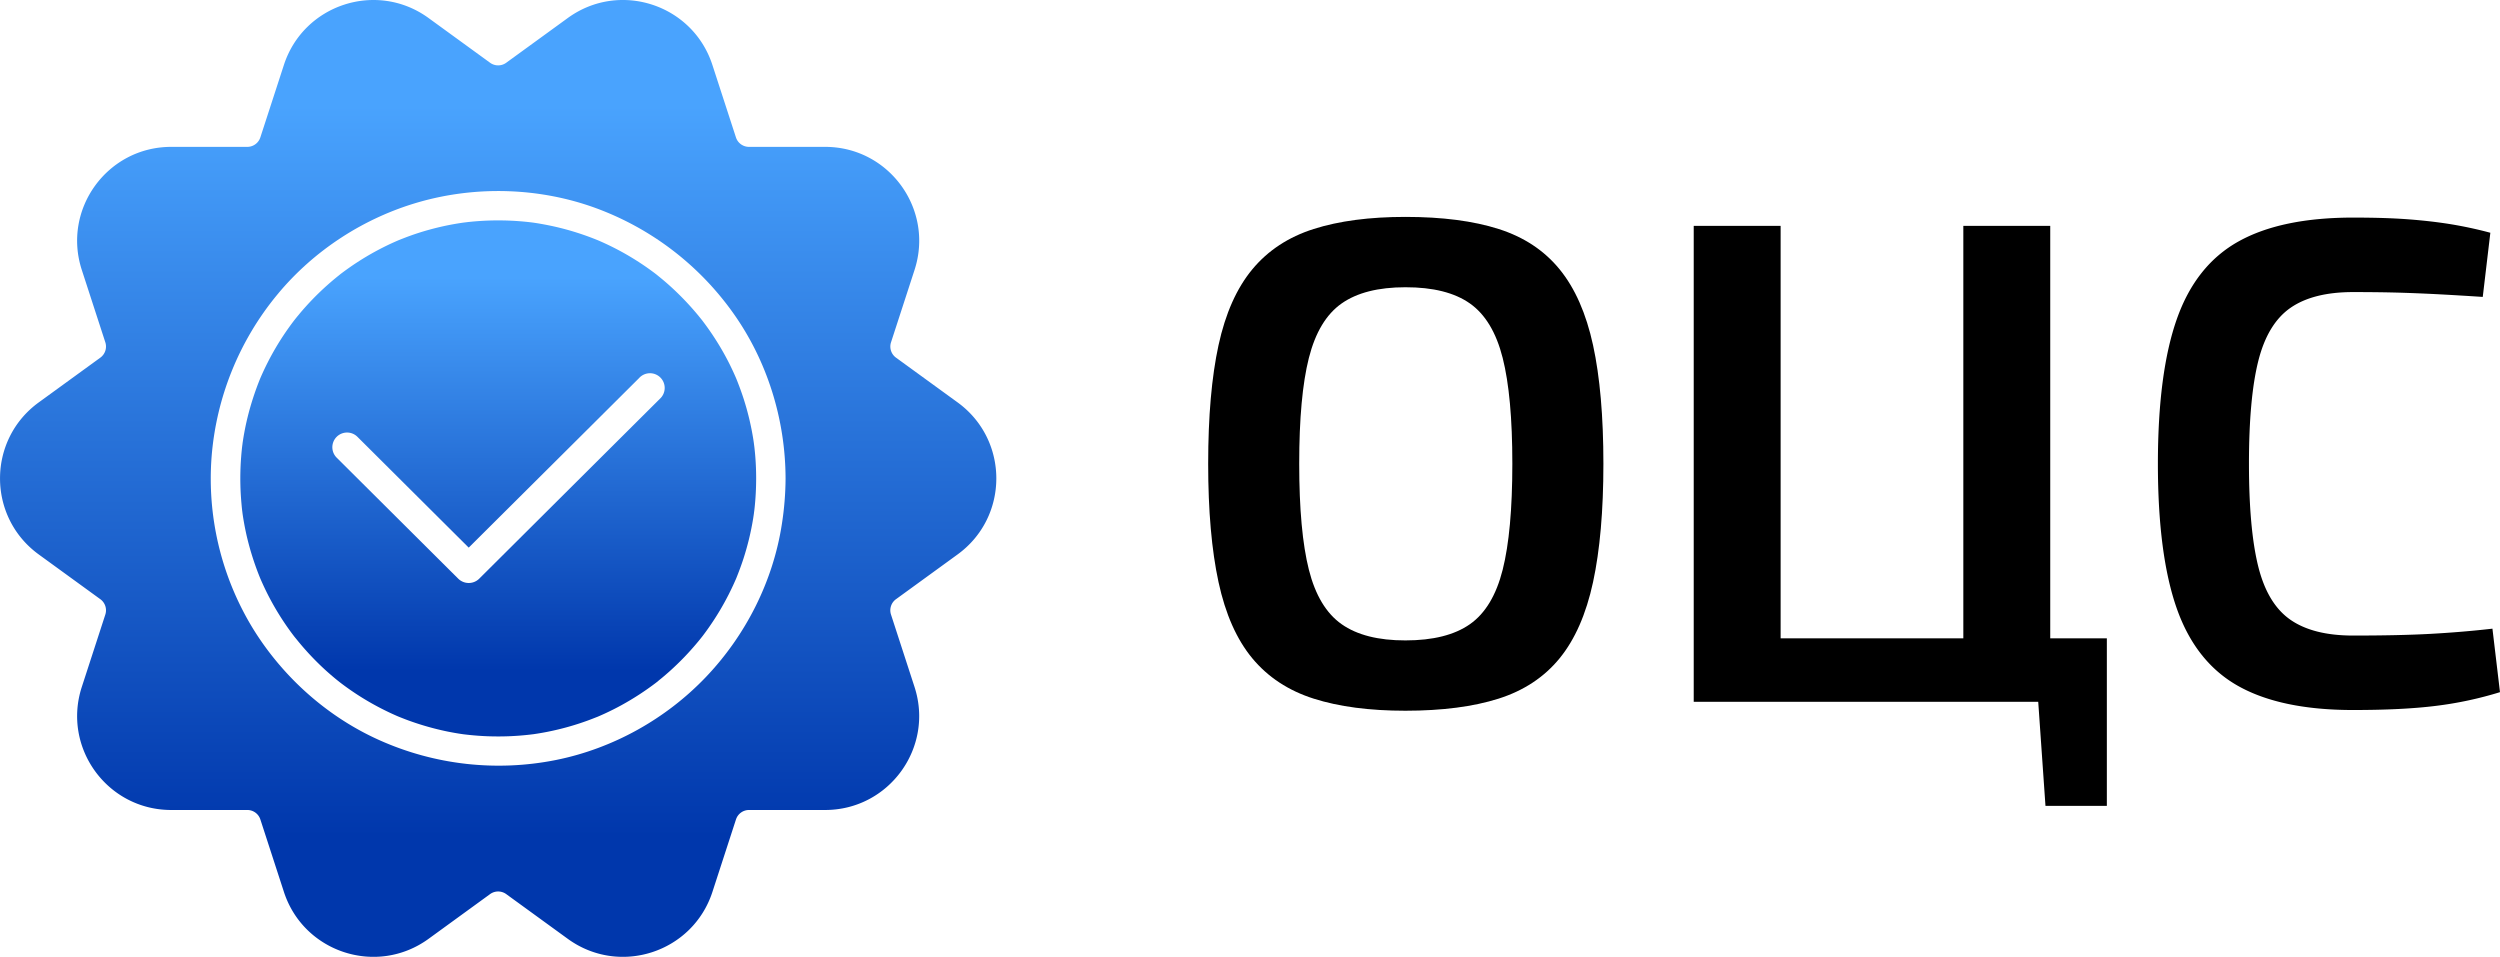
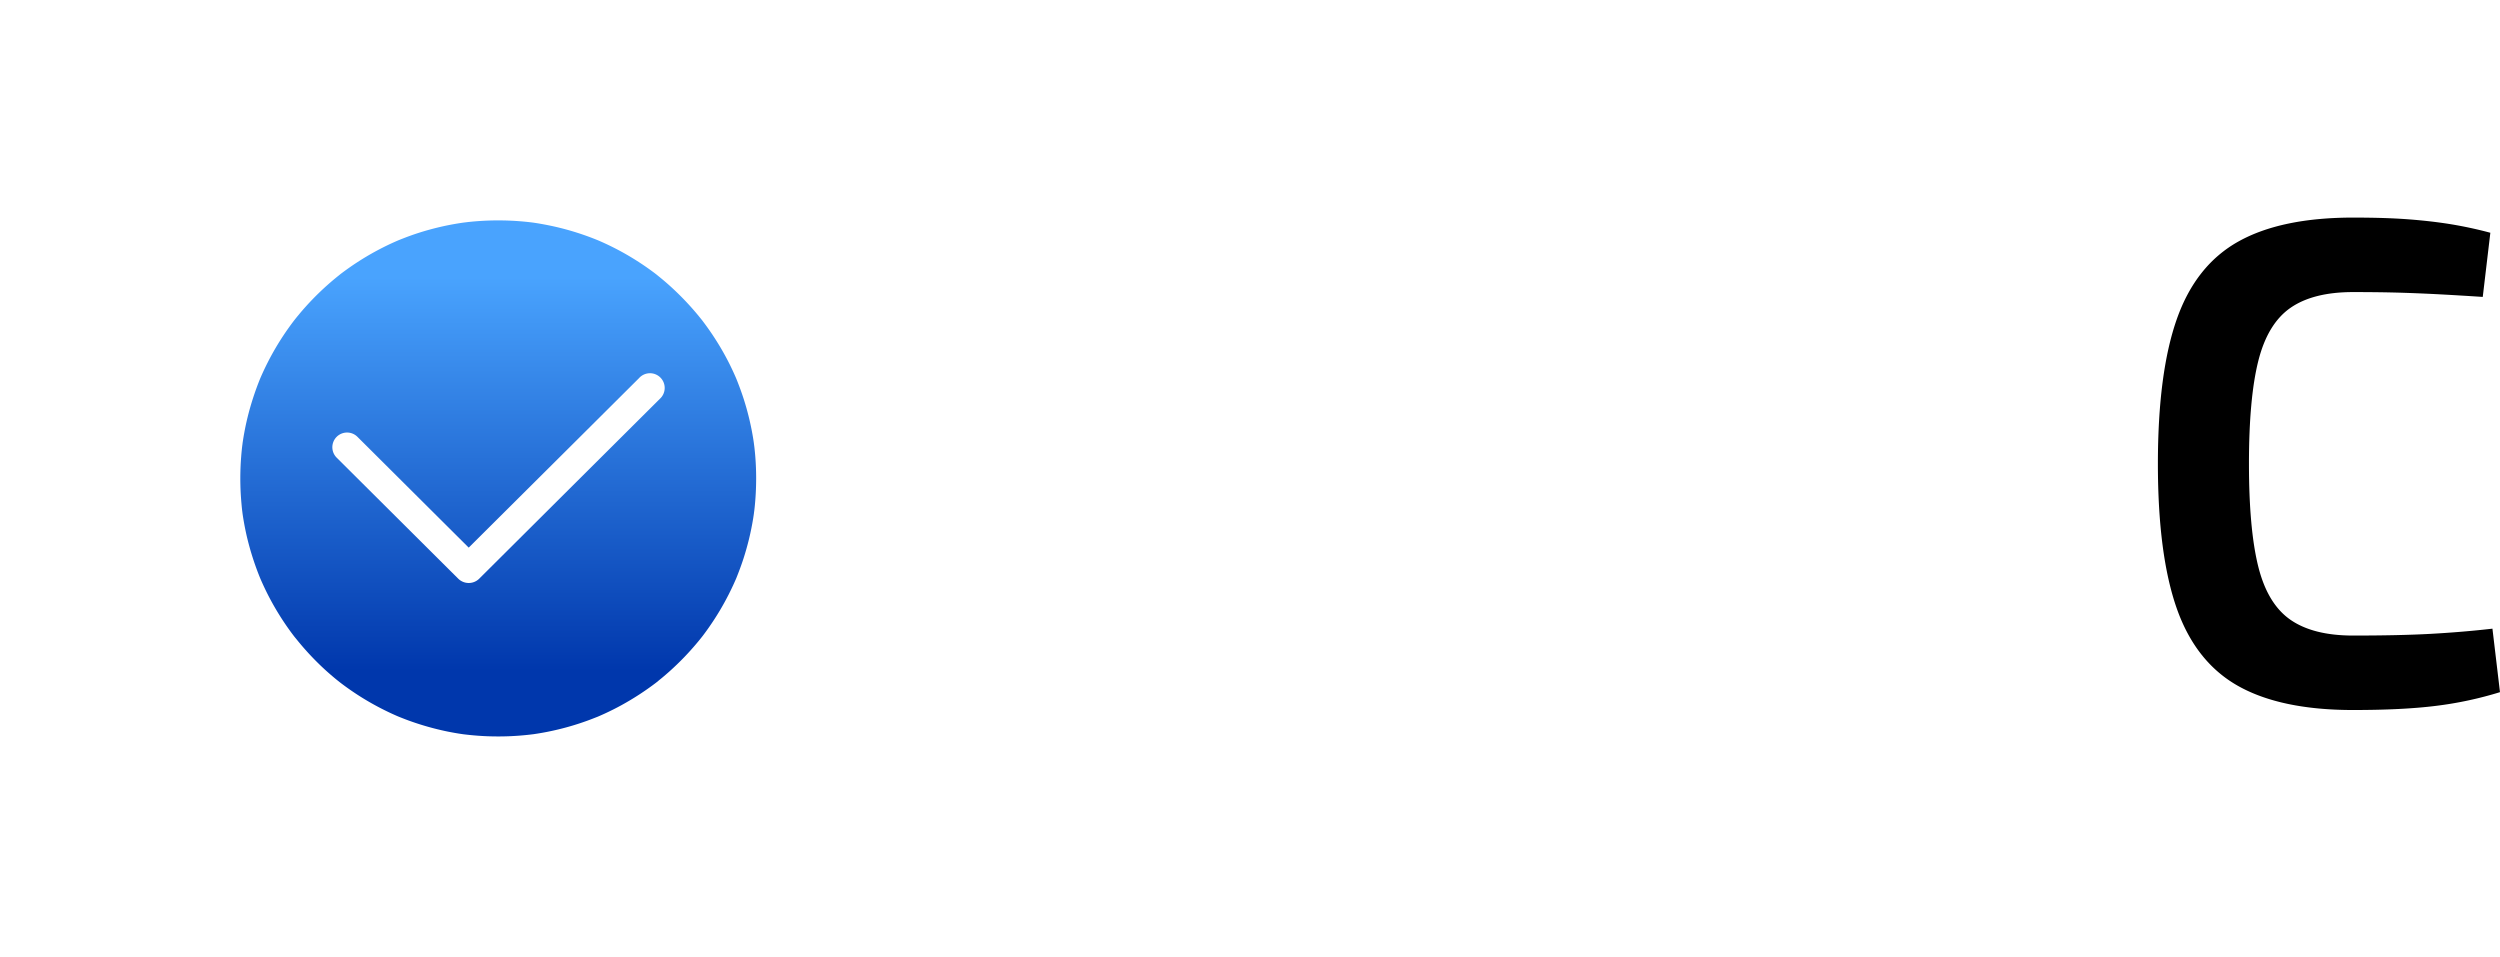
<svg xmlns="http://www.w3.org/2000/svg" xmlns:xlink="http://www.w3.org/1999/xlink" viewBox="0 0 2550.02 976">
  <defs>
    <linearGradient id="Безымянный_градиент_7" x1="716.3" y1="326.45" x2="716.3" y2="327.11" gradientUnits="userSpaceOnUse">
      <stop offset="0" stop-color="#49a3fe" />
      <stop offset="1" stop-color="#0037ac" />
    </linearGradient>
    <linearGradient id="Безымянный_градиент_7-2" x1="508.13" y1="283.03" x2="508.13" y2="685.11" xlink:href="#Безымянный_градиент_7" />
    <linearGradient id="Безымянный_градиент_7-3" x1="508.13" y1="107.91" x2="508.13" y2="853.51" xlink:href="#Безымянный_градиент_7" />
  </defs>
  <g id="Слой_2" data-name="Слой 2">
    <g id="Слой_1-2" data-name="Слой 1">
      <g id="tick_curves" data-name="tick curves">
        <path d="M716.63,327.21c-1.21-1.61-.44-.57,0,0Z" style="fill:url(#Безымянный_градиент_7)" />
        <path d="M723,336c-2-2.87-4.09-5.69-6.2-8.49l-.14-.2-1.54-1.94c-1.09-1.37-2.19-2.72-3.31-4.07q-6.48-7.83-13.51-15.16T683.76,292q-3.88-3.51-7.91-6.88c-1.34-1.12-2.7-2.23-4.06-3.32l-2-1.64-.4-.31-1.76-1.35-2.11-1.57q-2.12-1.56-4.25-3.07-3.76-2.67-7.6-5.2-8.79-5.81-18-10.94-9-5-18.28-9.3c-1.81-.83-3.62-1.65-5.45-2.45l-1.68-.73-.24-.1c-3.09-1.25-6.19-2.48-9.32-3.63a276.26,276.26,0,0,0-40.77-11.62q-5.36-1.08-10.75-2c-1.57-.26-3.16-.5-4.74-.73l-.53-.08-2.3-.29q-10.69-1.27-21.47-1.73a282.42,282.42,0,0,0-44,1.57l-3.76.47c-1.51.22-3,.44-4.51.68q-5.07.81-10.09,1.8-10.29,2.05-20.42,4.86t-19.81,6.34c-3.55,1.28-7.06,2.68-10.58,4.07l-.66.27-1.27.54c-1.42.63-2.84,1.25-4.25,1.89a277.68,277.68,0,0,0-36.44,20c-5.7,3.7-11.23,7.64-16.66,11.71l-.29.22-.31.25-2,1.63c-1.2.95-2.39,1.92-3.56,2.89q-4.05,3.35-7.95,6.84a280.75,280.75,0,0,0-28.23,29.17q-1.89,2.27-3.74,4.57l-1.83,2.32q-2.71,3.56-5.32,7.21-5.91,8.3-11.21,17-5.47,9-10.26,18.46-2.4,4.72-4.62,9.54-1.11,2.42-2.17,4.84c-.25.56-.48,1.11-.72,1.67,0,.08-.07.15-.11.26a288.92,288.92,0,0,0-13,40.15q-2.47,10.26-4.17,20.68c-.28,1.72-.54,3.45-.79,5.17,0,.35-.32,2.49-.39,3.1-.4,3.43-.74,6.88-1,10.33a282.1,282.1,0,0,0-.11,43.41q.42,5.54,1,11c.06.52.46,3.56.48,3.82.21,1.48.43,3,.67,4.45q1.67,10.42,4.12,20.7a286.27,286.27,0,0,0,12.7,39.58c.2.51.46,1.13.59,1.44.24.58.49,1.15.74,1.72q1.07,2.43,2.17,4.84,1.94,4.21,4,8.36,4.74,9.45,10.18,18.51,5.25,8.74,11.13,17.08,3,4.26,6.17,8.4l.11.15c.55.68,1.09,1.37,1.63,2,1,1.2,1.93,2.38,2.9,3.56A280.73,280.73,0,0,0,333,684.45q3.9,3.49,7.93,6.86c1.18,1,2.36,1.94,3.55,2.9l2.86,2.26q7.73,5.89,15.86,11.24a278.24,278.24,0,0,0,36.35,20.16c1.6.74,3.22,1.46,4.84,2.17l1.64.71.9.37c3.1,1.23,6.2,2.47,9.33,3.62q9.75,3.57,19.76,6.42t20.39,5q5.69,1.15,11.42,2.07l4.74.72.13,0,2,.25a282.1,282.1,0,0,0,44,1.79c7.18-.27,14.36-.81,21.5-1.63l3.4-.41.12,0c1.58-.23,3.17-.47,4.75-.72q5.38-.86,10.75-1.94A277.12,277.12,0,0,0,599.39,735c3.34-1.22,6.65-2.54,10-3.85l.53-.21,2-.87q2.13-.93,4.25-1.9,9.33-4.26,18.32-9.21a283.93,283.93,0,0,0,34.7-22.61l.16-.13.43-.34,2-1.64c1.19-1,2.38-1.92,3.55-2.9q3.78-3.15,7.45-6.42,7.82-7,15.09-14.54,7.05-7.32,13.55-15.13c1.26-1.52,2.51-3,3.73-4.58l1.22-1.54.12-.14c2-2.6,3.9-5.22,5.78-7.87a276.78,276.78,0,0,0,21.1-35q2.4-4.73,4.61-9.54,1.11-2.42,2.18-4.84l.87-2,.21-.52c2.54-6.43,5-12.88,7.11-19.45A277.33,277.33,0,0,0,768.21,529c.28-1.72.53-3.44.78-5.16,0-.37.42-3.28.48-3.79q.56-4.81.93-9.65c.6-7.45.87-14.92.89-22.4,0-7.24-.27-14.48-.83-21.71q-.4-5.18-1-10.34c-.09-.74-.5-3.83-.48-3.78-.18-1.27-.36-2.55-.56-3.81a277.22,277.22,0,0,0-9.87-41.49c-2.11-6.58-4.51-13.05-7.06-19.47-.12-.3-.54-1.3-.7-1.69l-.63-1.47c-.62-1.42-1.26-2.83-1.9-4.24q-2.07-4.51-4.29-9A278.73,278.73,0,0,0,723,336Zm-50,70.88-22.83,22.72-98.88,98.46-62.57,62.29a15.22,15.22,0,0,1-21.21,0l-15.37-15.29-66.93-66.64-42-41.81a15,15,0,0,1,21.21-21.21l15.36,15.29,66.93,66.64,31.39,31.25,12.22-12.16L589.24,448l62.56-62.29A15,15,0,1,1,673,406.87Z" style="fill:url(#Безымянный_градиент_7-2)" />
-         <path d="M976.74,410.44l-62.8-45.63a14,14,0,0,1-5.09-15.67l24-73.83c20.12-61.95-26.05-125.5-91.18-125.5H764a14,14,0,0,1-13.34-9.69l-24-73.83C706.57,4.35,631.86-19.93,579.16,18.36L516.36,64a14,14,0,0,1-16.48,0L437.1,18.37c-52.69-38.29-127.41-14-147.54,47.93l-24,73.82a14,14,0,0,1-13.34,9.69H174.61c-65.14,0-111.31,63.55-91.18,125.5l24,73.83a14,14,0,0,1-5.09,15.67l-62.8,45.63c-52.69,38.28-52.69,116.84,0,155.12l62.8,45.63a14,14,0,0,1,5.09,15.67l-24,73.83c-20.13,61.95,26,125.5,91.18,125.5h77.63a14,14,0,0,1,13.34,9.69l24,73.82c20.13,61.95,94.85,86.22,147.54,47.93L499.88,912a14,14,0,0,1,16.48,0l62.8,45.63c52.7,38.29,127.41,14,147.54-47.93l24-73.83A14,14,0,0,1,764,826.19h77.64c65.13,0,111.3-63.55,91.18-125.5l-24-73.83a14,14,0,0,1,5.09-15.67l62.8-45.63C1029.43,527.28,1029.43,448.72,976.74,410.44ZM797.56,534.26c-8.91,58.48-36.78,113.62-77.56,156.35s-94.88,72.92-152.83,84.57a297.4,297.4,0,0,1-181-20.58c-53.25-24.05-98.67-65-129-114.86A293.21,293.21,0,0,1,215.85,465.6a296.21,296.21,0,0,1,66.92-165c37.31-45.27,88.86-78.66,145.26-94.67,58.56-16.62,122.78-14.57,180,6.43A297.62,297.62,0,0,1,747.42,318.7c35.14,49.08,53.72,109.05,53.87,169.3A311.53,311.53,0,0,1,797.56,534.26Z" style="fill:url(#Безымянный_градиент_7-3)" />
      </g>
      <g id="Кривые">
-         <path d="M1433.55,221.24q56.28,0,95,12.31t62.26,41.16q23.57,28.85,34.12,77.38t10.55,121q0,71.76-10.55,120.65t-34.12,77.74q-23.58,28.86-62.26,41.15t-95,12.32q-54.87,0-93.56-12.32t-62.62-41.15q-23.92-28.85-34.47-77.74T1232.35,473.1q0-72.45,10.55-121t34.47-77.38q23.91-28.84,62.62-41.16T1433.55,221.24Zm0,71.76q-41.52,0-65.07,16.53t-33.42,55.58q-9.86,39-9.85,108t9.85,108q9.84,39,33.42,55.58t65.07,16.53q42.21,0,65.78-16.53t33.42-55.58q9.84-39,9.85-108t-9.85-108q-9.87-39-33.42-55.58T1433.55,293Z" />
-         <path d="M1727.61,715.81V230.39h88.64V715.81Zm83,0V651.09H2149v64.72Zm192,0V230.39h88.65V715.81ZM2086.4,822l-7.74-111.15H2149V822Z" />
        <path d="M2400.17,221.94q33.06,0,56.28,1.76t42.91,4.93a413.42,413.42,0,0,1,40.81,8.79l-7.74,65.43q-21.81-1.41-40.81-2.46t-40.45-1.76q-21.47-.69-51-.71-40.82,0-64,16.18t-32.71,54.18q-9.51,38-9.5,104.82t9.5,104.82q9.49,38,32.71,54.17t64,16.18q47.11,0,79.14-1.75t63-5.28L2550,706A375.85,375.85,0,0,1,2484.59,720q-33.77,4.23-84.42,4.22-73.18,0-116.78-24.27t-63-79.14Q2201.07,566,2201.07,473.1t19.35-147.74q19.35-54.87,63-79.14T2400.17,221.94Z" />
      </g>
    </g>
  </g>
</svg>